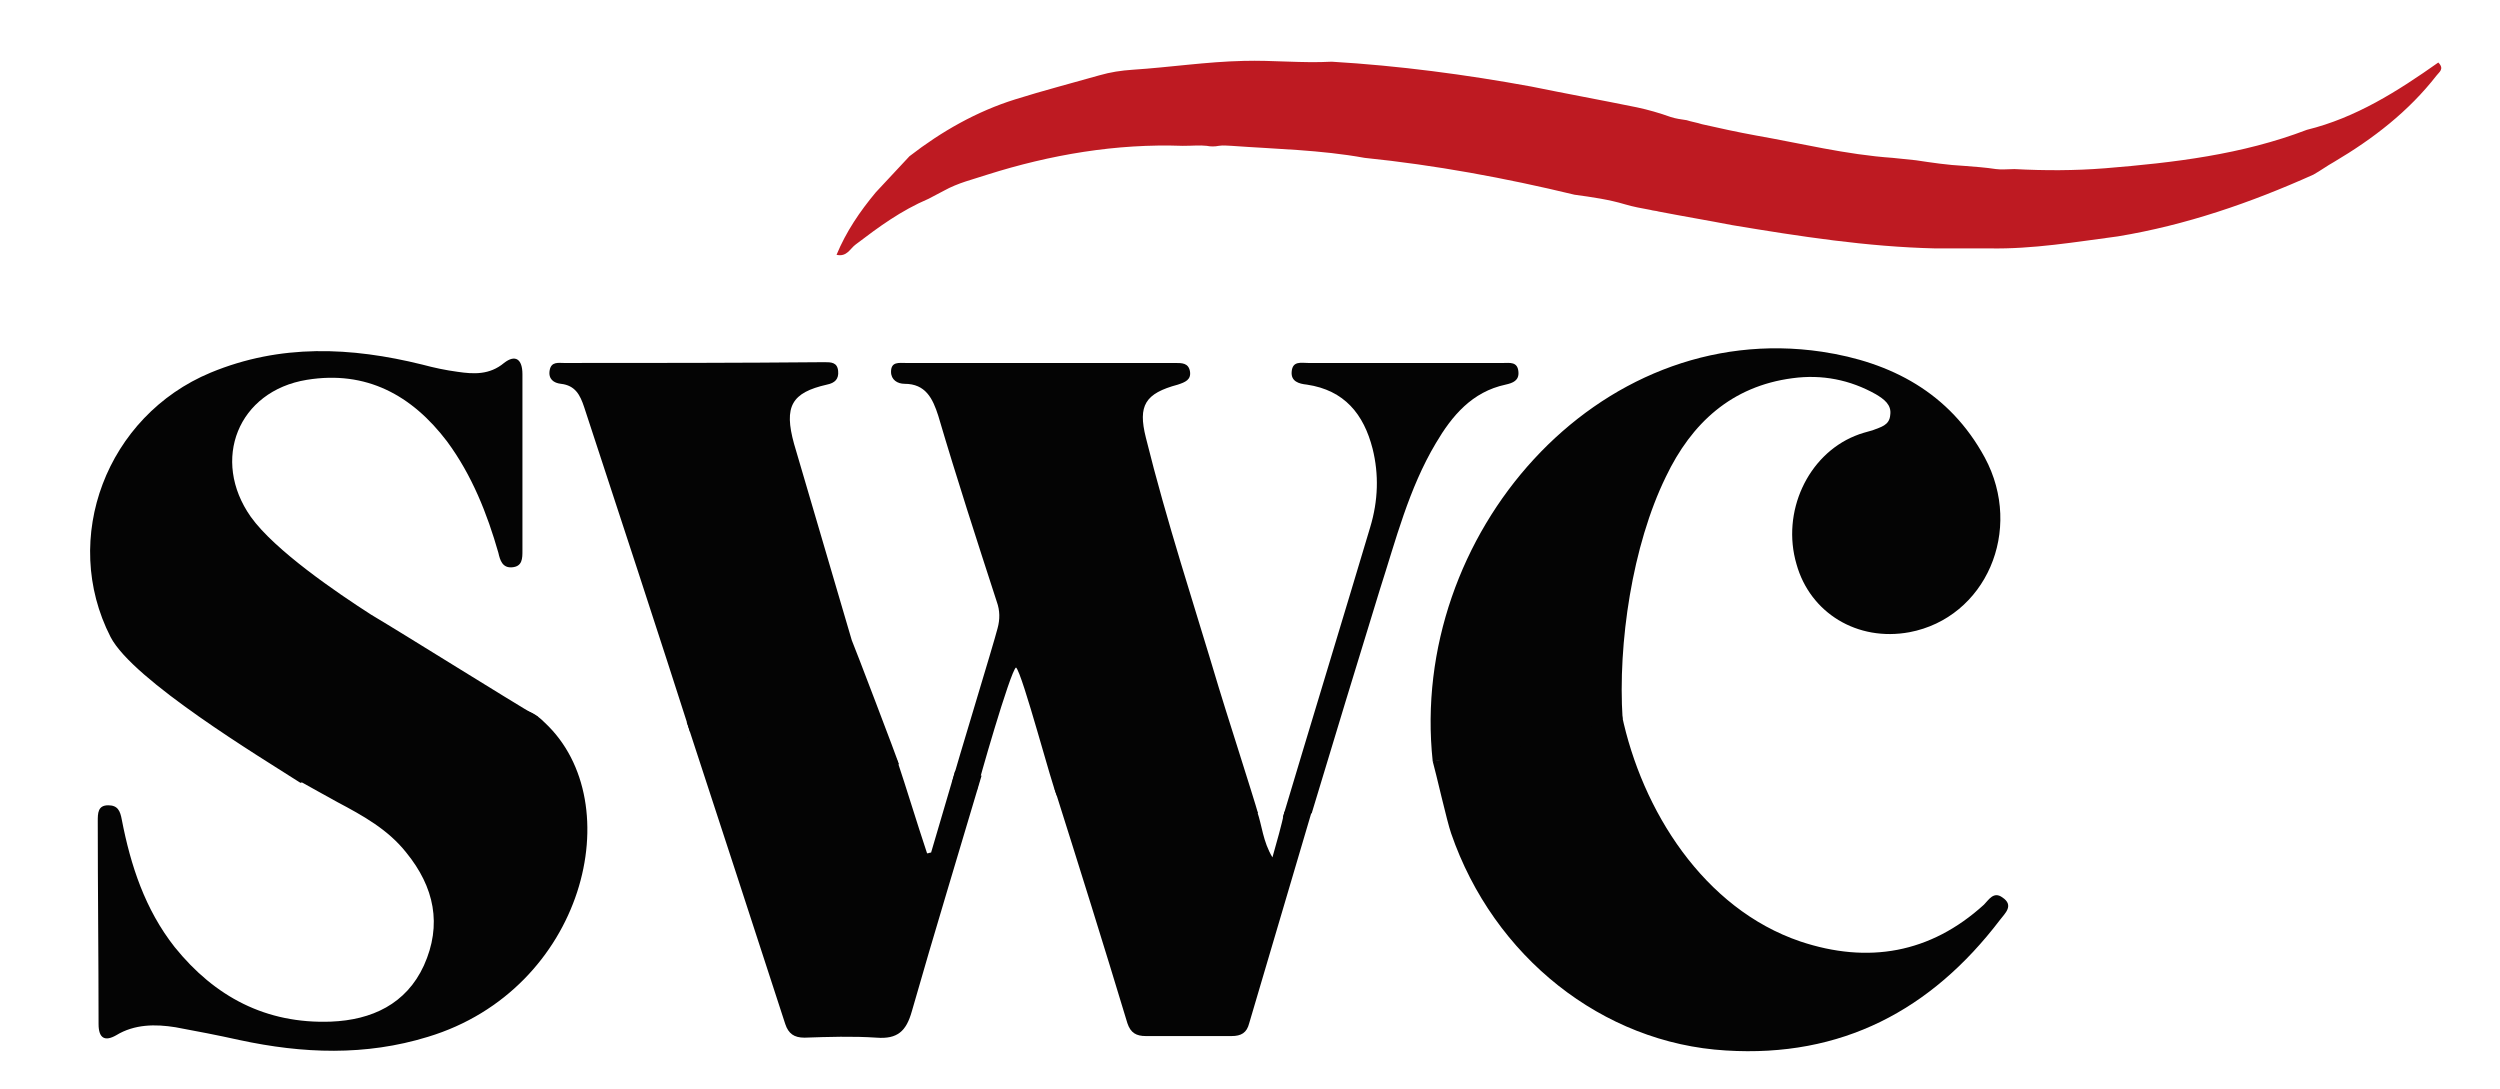
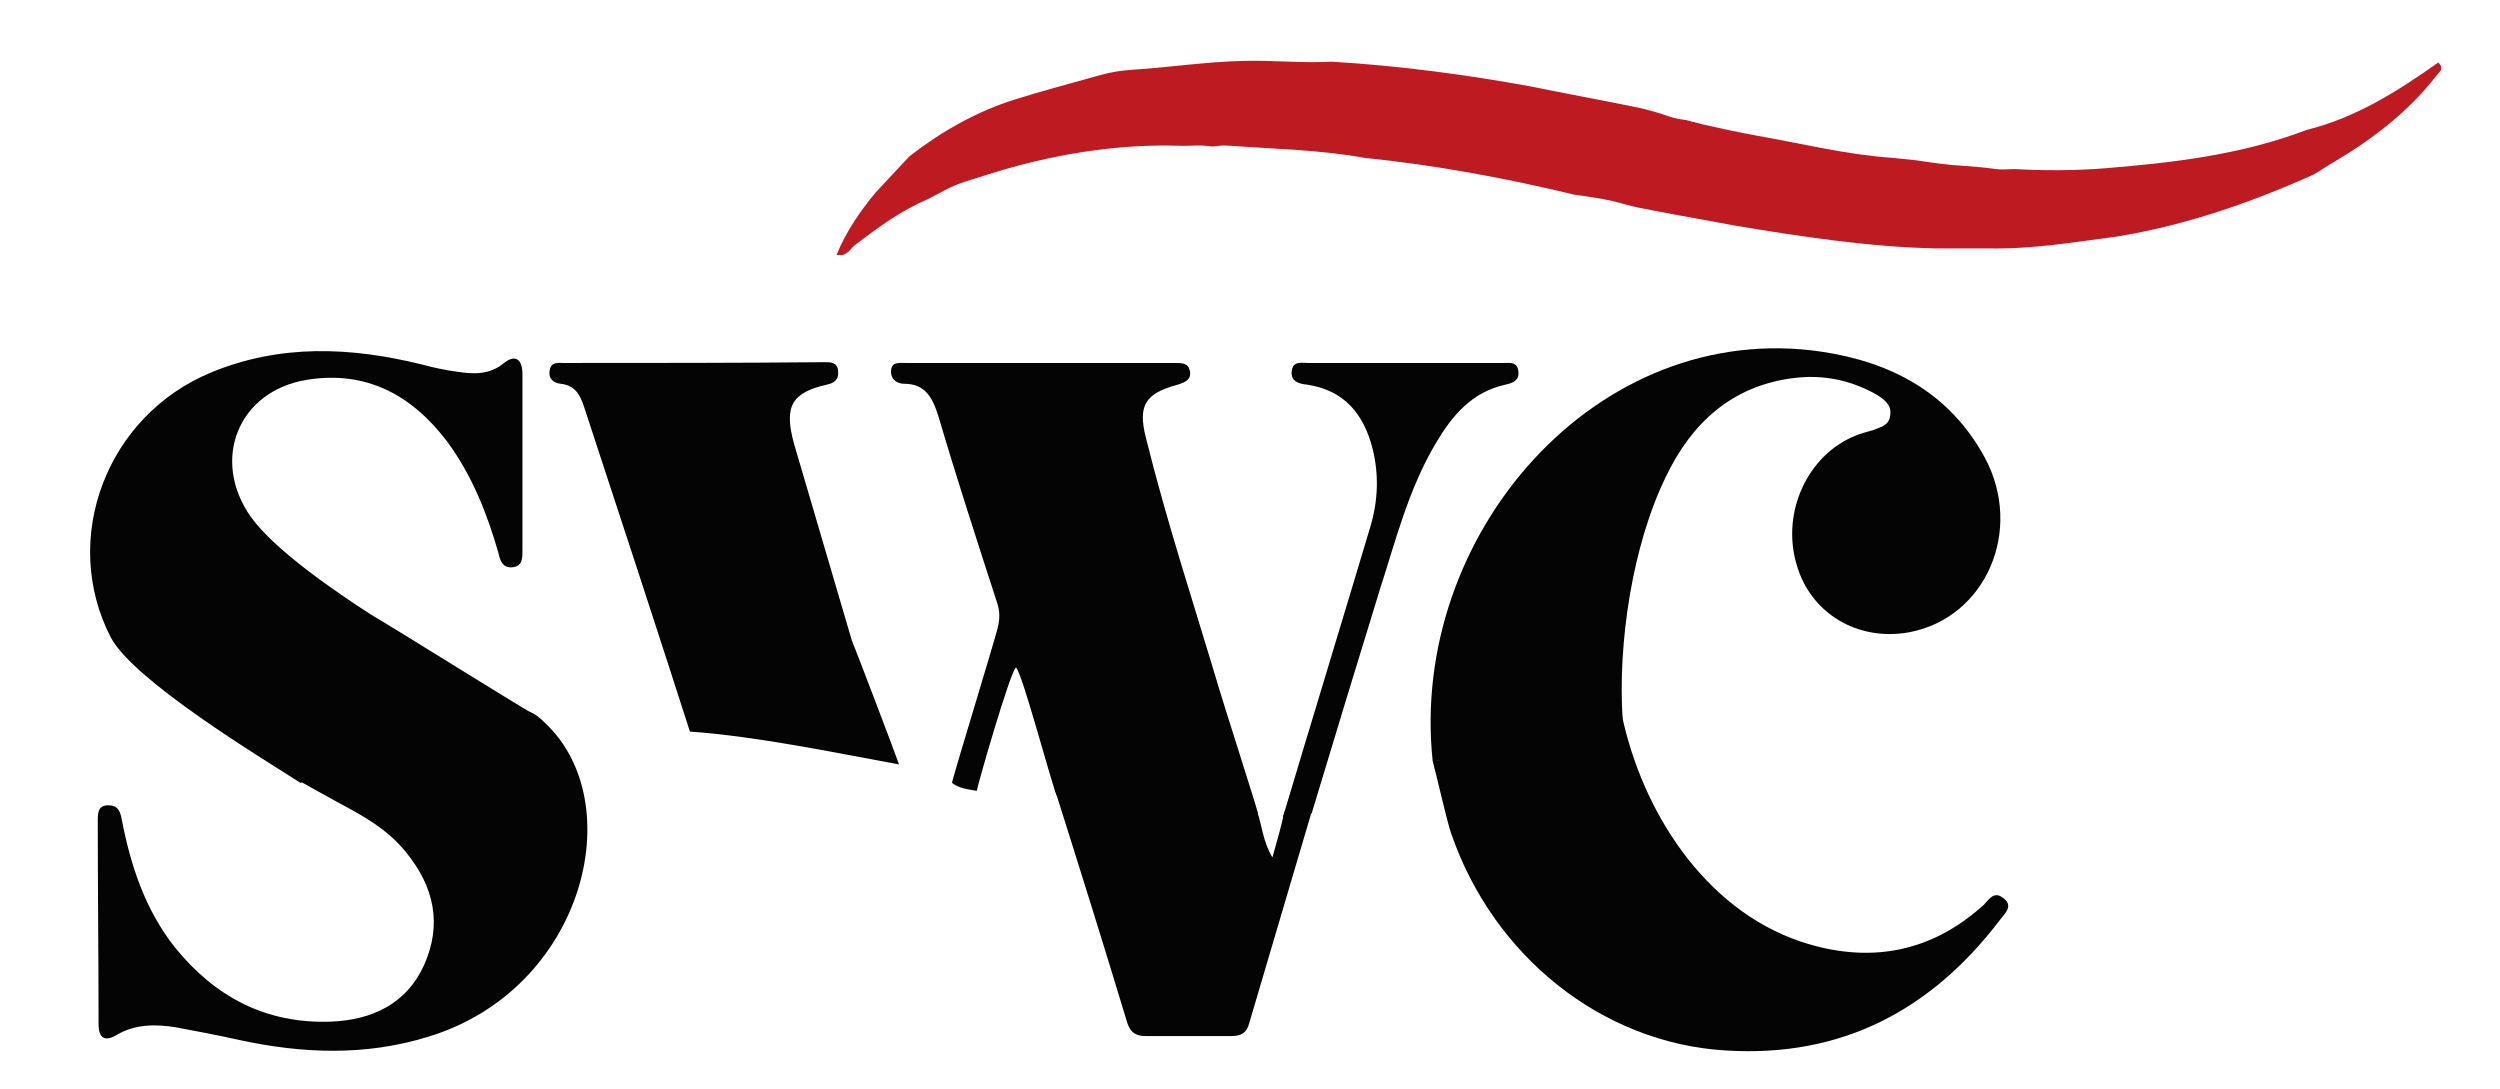
<svg xmlns="http://www.w3.org/2000/svg" version="1.1" id="Layer_1" x="0px" y="0px" viewBox="0 0 312 135.9" style="enable-background:new 0 0 312 135.9;" xml:space="preserve">
  <style type="text/css">
	.st0{fill:#393331;}
	.st1{fill:#ED1C24;stroke:#FFFFFF;stroke-width:5.345;stroke-miterlimit:10;}
	.st2{fill:#E6212A;}
	.st3{fill:#D11E27;}
	.st4{fill:#BE1A22;}
	.st5{fill:#221D1B;}
	.st6{fill:#0D0503;}
	.st7{fill-rule:evenodd;clip-rule:evenodd;fill:#393331;}
	.st8{fill-rule:evenodd;clip-rule:evenodd;fill:#BE1A22;}
	.st9{fill-rule:evenodd;clip-rule:evenodd;fill:#333333;}
	.st10{fill:#BA141A;}
	.st11{fill:#ED1C24;}
	.st12{fill:#1D1714;}
	.st13{fill:#322B29;}
	.st14{fill:url(#XMLID_22_);}
	.st15{fill:url(#XMLID_23_);}
	.st16{fill:url(#XMLID_24_);}
	.st17{fill:url(#XMLID_25_);}
	.st18{fill:#1A1A1A;}
	.st19{fill:url(#XMLID_26_);}
	.st20{fill:#FDFCFC;}
	.st21{fill:#F0F8F9;}
	.st22{fill:#790E15;}
	.st23{fill:url(#SVGID_1_);}
	.st24{fill:url(#SVGID_2_);}
	.st25{fill:url(#SVGID_3_);}
	.st26{fill:url(#SVGID_4_);}
	.st27{fill:#B62536;}
	.st28{fill:#82141E;}
	.st29{fill:#2C99B4;}
	.st30{fill:#040404;}
	.st31{fill:#E8E5E1;}
	.st32{fill:#ED1C24;stroke:#FFFFFF;stroke-width:6.256;stroke-miterlimit:10;}
	.st33{fill:#FFFFFF;}
</style>
  <g>
    <path class="st30" d="M202.5,89.7c-8.1,3.1-15.2,4.7-23.7,5.3c-3-28.2,20.5-55.3,48.6-51.1c8.6,1.3,15.9,5.1,20.3,13.2   c4.9,9.1,0.1,20-9.4,21.8c-6.5,1.2-12.4-2.4-14.1-8.5c-1.9-6.5,1.4-13.6,7.3-16c0.7-0.3,1.5-0.5,2.2-0.7c1-0.4,2.1-0.6,2.2-1.9   c0.2-1.3-0.8-2-1.8-2.6c-3.2-1.8-6.7-2.5-10.4-2c-7.6,1-12.6,5.6-15.8,12.3C203.7,68.1,201.9,80.3,202.5,89.7z" />
    <path class="st30" d="M67.2,89.5c-4.2,1.2-16.3,1.3-20.5,2.7c-4.8,1.6-5.1-0.6-9.2,2.5c-0.9,0.7,1.2,2.7,0,3   c-5-3.2-20.9-12.8-23.7-18.2c-6.3-12.3-0.5-27.6,12.5-33c8.7-3.6,17.5-3.2,26.4-1c1.5,0.4,2.9,0.7,4.4,0.9c2,0.3,4,0.4,5.8-1.1   c1.4-1.1,2.3-0.5,2.3,1.4c0,7.3,0,14.7,0,22c0,1,0,2-1.3,2.1c-1.2,0.1-1.5-0.9-1.7-1.8c-1.4-4.9-3.3-9.7-6.4-13.9   c-4.4-5.8-10.1-8.9-17.5-7.7c-8.6,1.4-12,10-7,17.1c3,4.2,10.8,9.5,15,12.2C51,79.5,63.1,87.1,67.2,89.5z" />
    <path class="st30" d="M37.6,97.6c-2.3-1.2-2-4.6,0.6-5.3c0,0,0,0,0.1,0c8.6-2.5,17.5-3.6,26.4-3.7c0.4,0,0.9,0.1,1.3,0.2   c0.8,0.3,1.4,0.8,2,1.4c10.7,10,4.9,33.3-14.6,39.2c-7.8,2.4-15.6,2.1-23.5,0.4c-2.7-0.6-5.3-1.1-8-1.6c-2.5-0.4-5.1-0.4-7.4,1   c-1.4,0.8-2.2,0.4-2.2-1.4c0-8.4-0.1-16.9-0.1-25.3c0-1,0-2,1.3-2c1.2,0,1.5,0.7,1.7,1.8c1.1,5.7,2.9,11.2,6.6,15.9   c5,6.2,11.4,9.6,19.5,9.3c5.1-0.2,9.4-2.2,11.6-7c2.3-5.1,1.3-9.8-2.2-14.1c-2.3-2.9-5.4-4.6-8.6-6.3C40.5,99.2,39,98.4,37.6,97.6z   " />
    <path class="st30" d="M178.8,95c8.5-1.4,15.8-2.3,23.6-5.8c2.5,11.9,10.2,24.2,22.3,28.3c8.4,2.8,16.2,1.5,22.9-4.6   c0.6-0.6,1.2-1.7,2.3-0.9c1.5,1,0.3,2-0.3,2.8c-8.6,11.3-19.8,17.2-34.2,16.3c-15.4-0.9-29-11.7-34.3-27.1   C180.6,102.6,179.2,96.4,178.8,95z" />
    <path class="st30" d="M121.9,98.7c-1.1-0.2-2.2-0.3-3.1-1c0.5-2,5.2-17.3,5.7-19.3c0.3-1.1,0.3-2.2-0.1-3.3   c-2.5-7.7-5-15.4-7.3-23.2c-0.7-2.2-1.6-4-4.2-4c-0.9,0-1.7-0.5-1.7-1.5c0-1.3,1-1.1,1.9-1.1c11.2,0,22.4,0,33.6,0   c0.8,0,1.6,0,1.8,1c0.2,1.1-0.6,1.4-1.5,1.7c-4.1,1.1-5,2.6-4,6.6c2.6,10.5,6,20.8,9.1,31.2c0.4,1.4,4.5,14.2,4.9,15.7   c-6.3-0.2-11.5-0.1-17.7-1.2c-2.3-0.4-5.1-0.5-7.4-1c-0.5-0.8-4.3-15.3-5.1-16C126.1,83.7,122,98,121.9,98.7z" />
-     <path class="st30" d="M85.7,90.1c8.9,0.8,17.6,2.5,26.2,4.6c1.3,3.9,2.5,7.9,3.8,11.8c0.2,0,0.3-0.1,0.5-0.1c1-3.4,2-6.8,3-10.2   c1.1,0.2,2.2,0.4,3.3,0.6c-2.9,9.8-5.9,19.6-8.7,29.4c-0.7,2.5-1.8,3.5-4.4,3.3c-3-0.2-6-0.1-9,0c-1.3,0-2-0.5-2.4-1.7   C93.9,115.2,89.8,102.6,85.7,90.1z" />
    <path class="st30" d="M112.2,95.4c-8.2-1.5-17.7-3.5-26.1-4.1c-2.9-9.1-10.2-31.4-13.2-40.5c-0.5-1.5-1.1-2.7-2.9-2.9   c-0.9-0.1-1.6-0.6-1.4-1.7c0.2-1.1,1.1-0.9,1.8-0.9c10.8,0,21.7,0,32.5-0.1c0.8,0,1.6,0,1.7,1.1c0.1,1-0.4,1.5-1.4,1.7   c-4.4,1-5.4,2.7-4.1,7.4c2.4,8.2,4.8,16.3,7.2,24.5C106.5,80.3,112.1,95,112.2,95.4z" />
    <path class="st30" d="M131.6,98.4c8.4,1.4,16.8,2.6,25.3,2.9c0.6,1.7,0.7,3.7,1.9,5.7c0.6-2.1,1.1-3.9,1.5-5.7c1.1,0,2.3,0,3.4,0   c-2.6,8.8-5.2,17.6-7.8,26.4c-0.3,1.2-1,1.6-2.2,1.6c-3.6,0-7.2,0-10.7,0c-1.2,0-1.9-0.4-2.3-1.6   C137.8,118.1,134.7,108.2,131.6,98.4z" />
    <path class="st30" d="M163.7,101.5c-1.2,0-2.5,1.1-3.6,0.5c2.5-8.4,8.4-27.8,10.9-36.2c1-3.3,1.1-6.6,0.3-9.8   c-1.1-4.3-3.5-7.3-8.2-8c-1-0.1-2-0.4-1.9-1.6c0.1-1.4,1.2-1.1,2.1-1.1c8.1,0,16.2,0,24.3,0c0.8,0,1.8-0.2,1.9,1.1   c0.1,1.1-0.7,1.4-1.6,1.6c-4.2,0.9-6.7,3.9-8.7,7.3c-3.4,5.7-5,12.1-7,18.3C170.4,79.4,165.5,95.5,163.7,101.5z" />
    <path class="st4" d="M113.5,19.5c4-3.1,8.4-5.6,13.2-7.1c3.5-1.1,7-2,10.5-3c1.4-0.4,2.7-0.6,4.2-0.7c4.6-0.3,9.2-1,13.8-1.1   c3.7-0.1,7.3,0.3,11,0.1c8.4,0.5,16.7,1.6,24.9,3.1c4.4,0.9,8.8,1.7,13.2,2.6c1.4,0.3,2.8,0.7,4.2,1.2c0.6,0.2,1.3,0.3,2,0.4   c0.6,0.2,1.3,0.3,1.9,0.5c2.2,0.5,4.5,1,6.7,1.4c5.7,1,11.3,2.4,17.1,2.8c1,0.1,2,0.2,2.9,0.3c2,0.3,4,0.6,6,0.7   c1.3,0.1,2.7,0.2,4,0.4c0.7,0.1,1.5,0,2.3,0c3.8,0.2,7.5,0.2,11.3-0.1c8.6-0.7,17.1-1.7,25.2-4.8c6.1-1.5,11.3-4.8,16.4-8.4   c0.8,0.8,0.1,1.2-0.2,1.6c-3.5,4.5-7.9,7.9-12.8,10.8c-0.9,0.5-1.7,1.1-2.6,1.6c-7.8,3.5-15.9,6.3-24.4,7.7   c-5.3,0.7-10.6,1.6-16,1.5c-1.1,0-2.3,0-3.4,0c-1.1,0-2.3,0-3.4,0c-8.5-0.2-16.9-1.5-25.3-2.9c-3.1-0.6-6.1-1.1-9.2-1.7   c-0.3-0.1-0.7-0.1-1-0.2c-1.1-0.2-2.2-0.4-3.2-0.7c-2-0.6-4.1-0.9-6.3-1.2c-8.7-2.1-17.4-3.7-26.2-4.6c-5.5-1-11.1-1.1-16.6-1.5   c-0.5,0-1-0.1-1.6,0c-0.5,0.1-1,0.1-1.5,0c-0.9-0.1-1.7,0-3,0c-8.3-0.3-16.5,1.1-24.4,3.6c-1.8,0.6-3.6,1-5.4,2   c-0.6,0.3-1.3,0.7-1.9,1c-3.5,1.5-6.2,3.5-9.1,5.7c-0.7,0.5-1.1,1.6-2.4,1.3c1.2-2.9,2.9-5.4,4.9-7.8" />
  </g>
</svg>